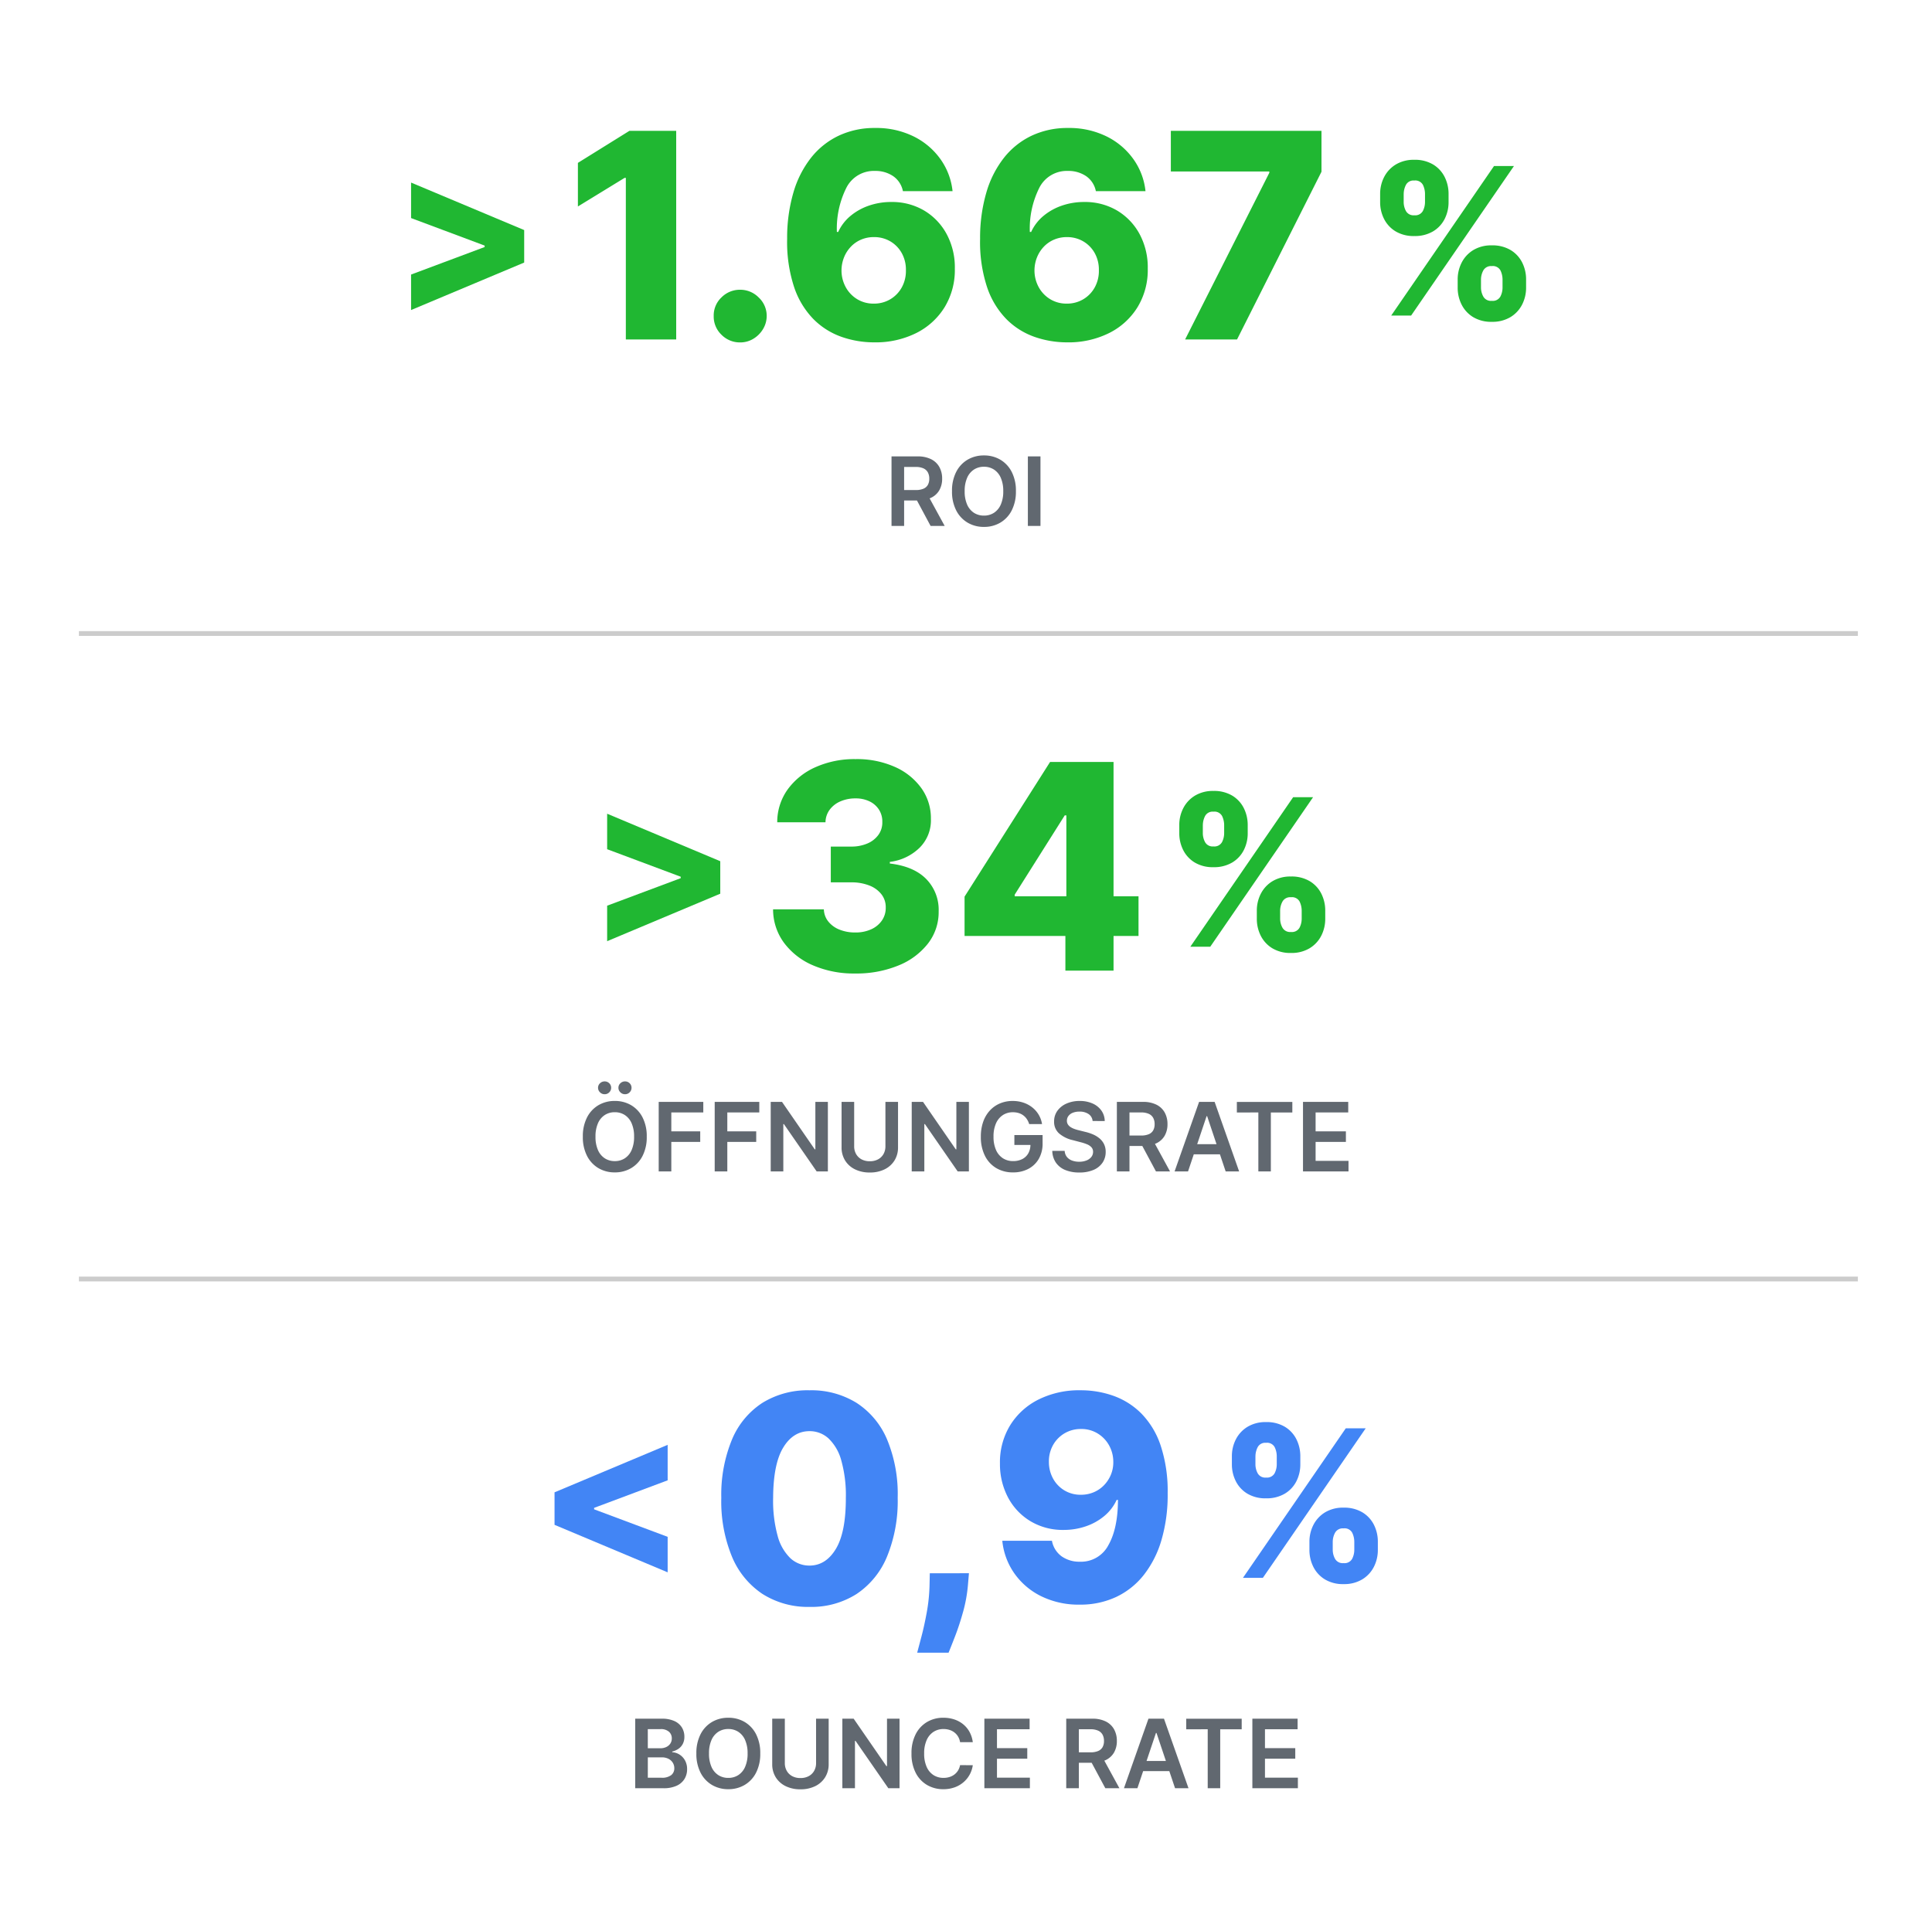
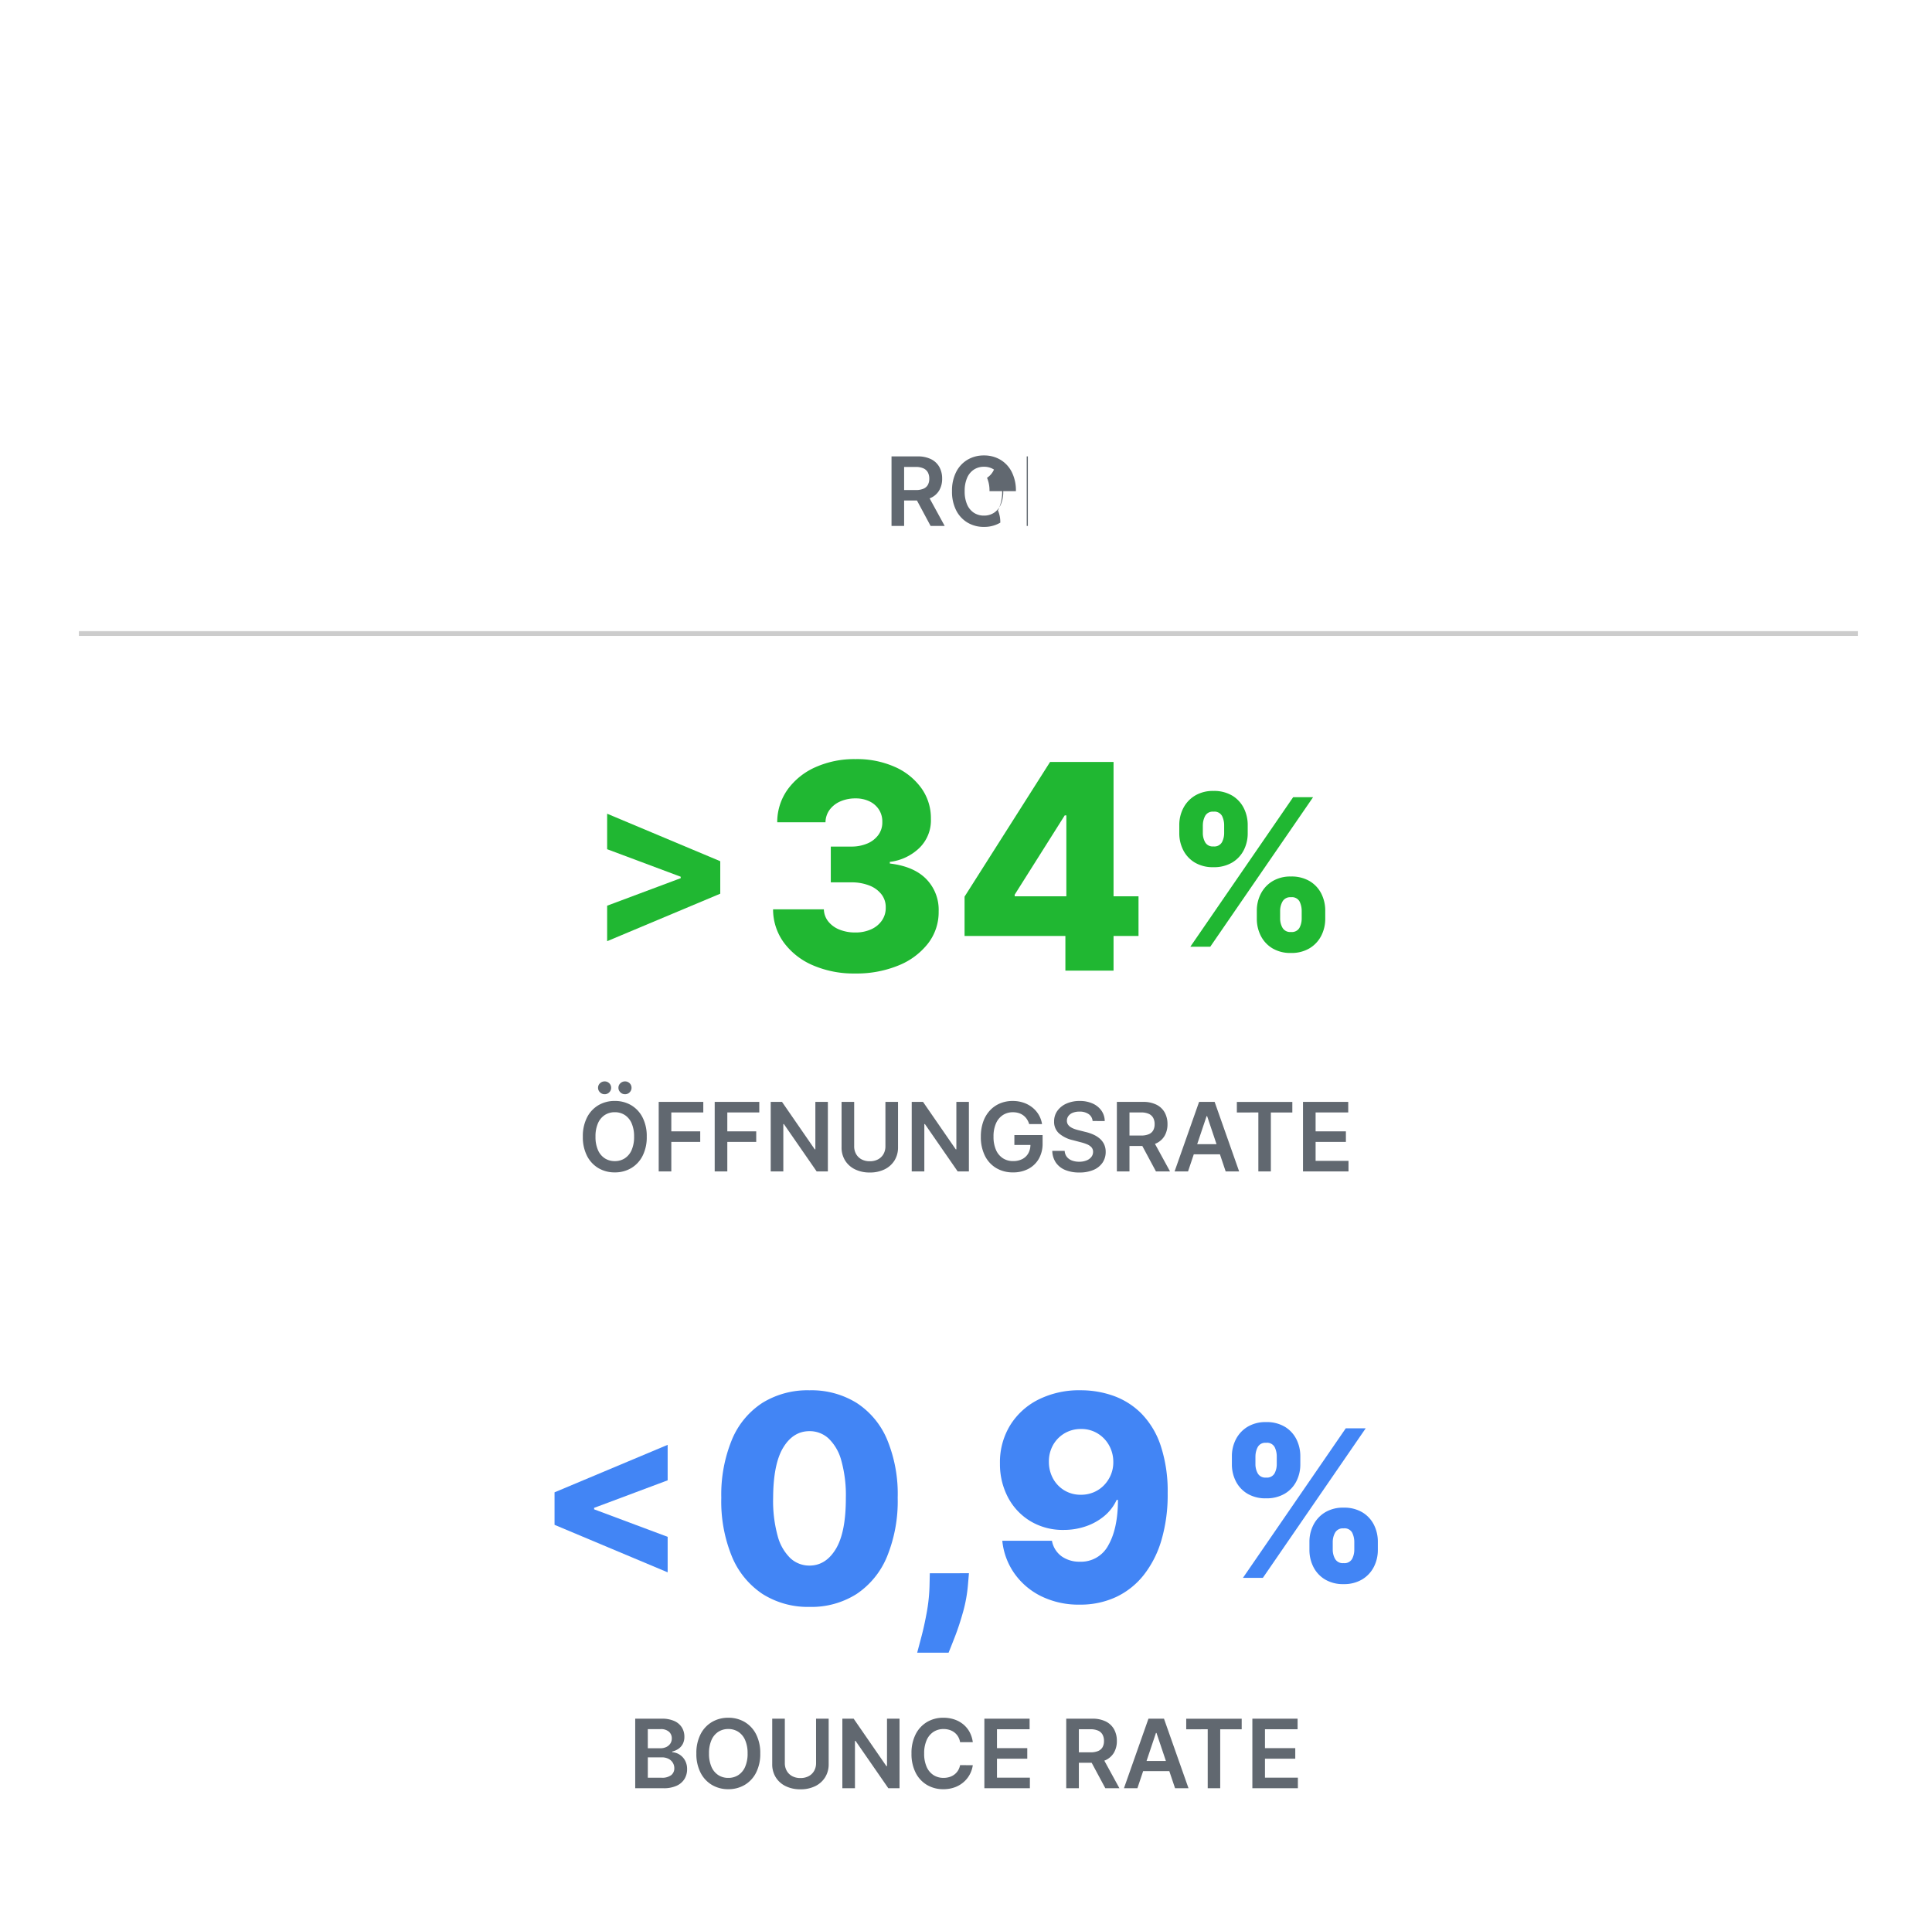
<svg xmlns="http://www.w3.org/2000/svg" width="404" height="401" viewBox="0 0 404 401">
  <rect x="0" y="0" width="404" height="401" fill="#333333" stroke="none" />
  <defs>
    <clipPath id="b">
      <rect width="404" height="401" />
    </clipPath>
  </defs>
  <g id="a" clip-path="url(#b)">
    <rect width="404" height="401" fill="#fff" />
    <rect width="404" height="401" fill="#fff" />
    <line x2="372" transform="translate(16.5 132.5)" fill="none" stroke="#ccc" stroke-width="1" />
-     <line x2="372" transform="translate(16.5 267.5)" fill="none" stroke="#ccc" stroke-width="1" />
    <g transform="translate(-67.35)">
      <g transform="translate(-1)">
-         <path d="M-15.574,0V-14.545h5.46a6.138,6.138,0,0,1,2.813.583,4.006,4.006,0,0,1,1.727,1.631,4.921,4.921,0,0,1,.585,2.439A4.759,4.759,0,0,1-5.581-7.47,3.929,3.929,0,0,1-7.324-5.887a6.456,6.456,0,0,1-2.83.558H-14.04V-7.511h3.534a4.022,4.022,0,0,0,1.6-.274,1.9,1.9,0,0,0,.926-.8,2.607,2.607,0,0,0,.3-1.3,2.708,2.708,0,0,0-.3-1.324,1.965,1.965,0,0,0-.93-.84,3.86,3.86,0,0,0-1.614-.29h-2.415V0Zm7.517-6.591L-4.455,0H-7.4l-3.534-6.591Zm18.494-.682a8.569,8.569,0,0,1-.876,4.024A6.254,6.254,0,0,1,7.173-.689,6.62,6.62,0,0,1,3.756.2,6.607,6.607,0,0,1,.334-.692,6.267,6.267,0,0,1-2.051-3.254a8.567,8.567,0,0,1-.875-4.018A8.581,8.581,0,0,1-2.051-11.3a6.248,6.248,0,0,1,2.385-2.56,6.624,6.624,0,0,1,3.422-.888,6.62,6.62,0,0,1,3.418.888A6.254,6.254,0,0,1,9.561-11.3,8.569,8.569,0,0,1,10.437-7.273Zm-2.648,0a6.772,6.772,0,0,0-.515-2.8A3.892,3.892,0,0,0,5.85-11.794a3.78,3.78,0,0,0-2.094-.587,3.78,3.78,0,0,0-2.094.587A3.892,3.892,0,0,0,.237-10.068a6.772,6.772,0,0,0-.515,2.8,6.772,6.772,0,0,0,.515,2.8A3.892,3.892,0,0,0,1.661-2.751a3.78,3.78,0,0,0,2.094.587A3.78,3.78,0,0,0,5.85-2.751,3.892,3.892,0,0,0,7.275-4.477,6.772,6.772,0,0,0,7.79-7.273Zm7.784-7.273V0H12.937V-14.545Z" transform="translate(270.35 110)" fill="#616870" />
+         <path d="M-15.574,0V-14.545h5.46a6.138,6.138,0,0,1,2.813.583,4.006,4.006,0,0,1,1.727,1.631,4.921,4.921,0,0,1,.585,2.439A4.759,4.759,0,0,1-5.581-7.47,3.929,3.929,0,0,1-7.324-5.887a6.456,6.456,0,0,1-2.83.558H-14.04V-7.511h3.534a4.022,4.022,0,0,0,1.6-.274,1.9,1.9,0,0,0,.926-.8,2.607,2.607,0,0,0,.3-1.3,2.708,2.708,0,0,0-.3-1.324,1.965,1.965,0,0,0-.93-.84,3.86,3.86,0,0,0-1.614-.29h-2.415V0Zm7.517-6.591L-4.455,0H-7.4l-3.534-6.591m18.494-.682a8.569,8.569,0,0,1-.876,4.024A6.254,6.254,0,0,1,7.173-.689,6.62,6.62,0,0,1,3.756.2,6.607,6.607,0,0,1,.334-.692,6.267,6.267,0,0,1-2.051-3.254a8.567,8.567,0,0,1-.875-4.018A8.581,8.581,0,0,1-2.051-11.3a6.248,6.248,0,0,1,2.385-2.56,6.624,6.624,0,0,1,3.422-.888,6.62,6.62,0,0,1,3.418.888A6.254,6.254,0,0,1,9.561-11.3,8.569,8.569,0,0,1,10.437-7.273Zm-2.648,0a6.772,6.772,0,0,0-.515-2.8A3.892,3.892,0,0,0,5.85-11.794a3.78,3.78,0,0,0-2.094-.587,3.78,3.78,0,0,0-2.094.587A3.892,3.892,0,0,0,.237-10.068a6.772,6.772,0,0,0-.515,2.8,6.772,6.772,0,0,0,.515,2.8A3.892,3.892,0,0,0,1.661-2.751a3.78,3.78,0,0,0,2.094.587A3.78,3.78,0,0,0,5.85-2.751,3.892,3.892,0,0,0,7.275-4.477,6.772,6.772,0,0,0,7.79-7.273Zm7.784-7.273V0H12.937V-14.545Z" transform="translate(270.35 110)" fill="#616870" />
      </g>
    </g>
    <g transform="translate(-7)">
      <path d="M-66.759-7.273a8.569,8.569,0,0,1-.876,4.024,6.254,6.254,0,0,1-2.388,2.56A6.62,6.62,0,0,1-73.44.2a6.607,6.607,0,0,1-3.422-.891,6.267,6.267,0,0,1-2.385-2.562,8.567,8.567,0,0,1-.875-4.018,8.581,8.581,0,0,1,.875-4.024,6.248,6.248,0,0,1,2.385-2.56,6.624,6.624,0,0,1,3.422-.888,6.62,6.62,0,0,1,3.418.888,6.254,6.254,0,0,1,2.388,2.56A8.569,8.569,0,0,1-66.759-7.273Zm-2.648,0a6.772,6.772,0,0,0-.515-2.8,3.892,3.892,0,0,0-1.425-1.726,3.78,3.78,0,0,0-2.094-.587,3.78,3.78,0,0,0-2.094.587,3.892,3.892,0,0,0-1.425,1.726,6.772,6.772,0,0,0-.515,2.8,6.772,6.772,0,0,0,.515,2.8,3.892,3.892,0,0,0,1.425,1.726,3.78,3.78,0,0,0,2.094.587,3.78,3.78,0,0,0,2.094-.587,3.892,3.892,0,0,0,1.425-1.726A6.772,6.772,0,0,0-69.406-7.273Zm-6.159-8.875a1.335,1.335,0,0,1-.967-.4,1.275,1.275,0,0,1-.408-.941,1.262,1.262,0,0,1,.408-.954,1.358,1.358,0,0,1,.967-.387,1.33,1.33,0,0,1,.969.387,1.284,1.284,0,0,1,.394.954,1.3,1.3,0,0,1-.394.941A1.308,1.308,0,0,1-75.565-16.148Zm4.261,0a1.335,1.335,0,0,1-.967-.4,1.275,1.275,0,0,1-.408-.941,1.262,1.262,0,0,1,.408-.954,1.358,1.358,0,0,1,.967-.387,1.33,1.33,0,0,1,.969.387,1.284,1.284,0,0,1,.394.954,1.3,1.3,0,0,1-.394.941A1.308,1.308,0,0,1-71.3-16.148ZM-64.259,0V-14.545h9.324v2.21h-6.687v3.949h6.045v2.21h-6.045V0Zm11.71,0V-14.545h9.324v2.21h-6.687v3.949h6.045v2.21h-6.045V0Zm23.665-14.545V0h-2.341l-6.858-9.909H-38.2V0h-2.636V-14.545h2.364l6.841,9.915h.131v-9.915Zm12.034,0h2.636V-5.04a5.093,5.093,0,0,1-.737,2.745A5.012,5.012,0,0,1-17.014-.444a6.842,6.842,0,0,1-3.1.666,6.855,6.855,0,0,1-3.108-.666,4.993,4.993,0,0,1-2.062-1.851A5.108,5.108,0,0,1-26.02-5.04v-9.506h2.636v9.284a3.227,3.227,0,0,0,.4,1.617,2.849,2.849,0,0,0,1.134,1.111,3.546,3.546,0,0,0,1.732.4,3.556,3.556,0,0,0,1.736-.4,2.833,2.833,0,0,0,1.133-1.111,3.24,3.24,0,0,0,.4-1.617Zm17.455,0V0H-1.736L-8.594-9.909h-.119V0H-11.35V-14.545h2.364l6.841,9.915h.131v-9.915ZM13.213-9.9a3.893,3.893,0,0,0-.485-1.039,3.2,3.2,0,0,0-.739-.782,3.165,3.165,0,0,0-.982-.493A4.108,4.108,0,0,0,9.8-12.381a3.764,3.764,0,0,0-2.088.591,3.948,3.948,0,0,0-1.436,1.729,6.643,6.643,0,0,0-.521,2.777A6.73,6.73,0,0,0,6.271-4.5,3.924,3.924,0,0,0,7.713-2.759a3.873,3.873,0,0,0,2.142.594,4.087,4.087,0,0,0,1.924-.427A3.013,3.013,0,0,0,13.033-3.8a3.7,3.7,0,0,0,.441-1.846l.6.1H10.116V-7.614h5.9v1.744a6.3,6.3,0,0,1-.795,3.234,5.42,5.42,0,0,1-2.187,2.1A6.729,6.729,0,0,1,9.844.2,6.746,6.746,0,0,1,6.317-.707a6.173,6.173,0,0,1-2.365-2.58,8.7,8.7,0,0,1-.847-3.974A9.233,9.233,0,0,1,3.6-10.4a6.764,6.764,0,0,1,1.4-2.354,6.075,6.075,0,0,1,2.116-1.477,6.761,6.761,0,0,1,2.641-.509,6.979,6.979,0,0,1,2.251.353,6.1,6.1,0,0,1,1.857,1,5.554,5.554,0,0,1,1.339,1.534A5.433,5.433,0,0,1,15.9-9.9Zm13.261-.648a1.94,1.94,0,0,0-.834-1.449,3.248,3.248,0,0,0-1.911-.517,3.649,3.649,0,0,0-1.411.246,2.085,2.085,0,0,0-.9.673,1.615,1.615,0,0,0-.317.973,1.4,1.4,0,0,0,.207.788,1.848,1.848,0,0,0,.573.564,3.981,3.981,0,0,0,.8.389,8.219,8.219,0,0,0,.891.265l1.364.341a9.587,9.587,0,0,1,1.587.517,5.6,5.6,0,0,1,1.368.822,3.684,3.684,0,0,1,.96,1.2,3.639,3.639,0,0,1,.358,1.649,3.947,3.947,0,0,1-.656,2.25A4.29,4.29,0,0,1,26.667-.322,7.345,7.345,0,0,1,23.69.222a7.532,7.532,0,0,1-2.944-.527A4.382,4.382,0,0,1,18.8-1.841,4.5,4.5,0,0,1,18.043-4.3h2.591A2.2,2.2,0,0,0,21.1-3.031a2.48,2.48,0,0,0,1.078.753,4.222,4.222,0,0,0,1.488.249,4.048,4.048,0,0,0,1.51-.261A2.406,2.406,0,0,0,26.2-3.016,1.713,1.713,0,0,0,26.571-4.1a1.39,1.39,0,0,0-.33-.942,2.494,2.494,0,0,0-.913-.625,9.31,9.31,0,0,0-1.371-.45L22.3-6.551a6.629,6.629,0,0,1-2.837-1.4,3.2,3.2,0,0,1-1.038-2.5,3.721,3.721,0,0,1,.7-2.251,4.605,4.605,0,0,1,1.906-1.5,6.656,6.656,0,0,1,2.734-.538,6.468,6.468,0,0,1,2.719.536,4.448,4.448,0,0,1,1.836,1.484,3.832,3.832,0,0,1,.69,2.179ZM31.548,0V-14.545h5.46a6.138,6.138,0,0,1,2.813.583,4.006,4.006,0,0,1,1.727,1.631,4.921,4.921,0,0,1,.585,2.439,4.759,4.759,0,0,1-.592,2.422A3.929,3.929,0,0,1,39.8-5.887a6.456,6.456,0,0,1-2.83.558H33.082V-7.511h3.534a4.022,4.022,0,0,0,1.6-.274,1.9,1.9,0,0,0,.926-.8,2.607,2.607,0,0,0,.3-1.3,2.708,2.708,0,0,0-.3-1.324,1.965,1.965,0,0,0-.93-.84,3.86,3.86,0,0,0-1.614-.29H34.185V0Zm7.517-6.591L42.668,0H39.724L36.19-6.591ZM46.429,0H43.616l5.125-14.545h3.25L57.117,0H54.3L50.423-11.562H50.31Zm.091-5.7h7.67v2.119H46.52Zm10.119-6.631v-2.21h11.6v2.21H63.747V0H61.134V-12.335ZM70.469,0V-14.545h9.46v2.21H73.105v3.949H79.44v2.21H73.105V-2.21h6.881V0Z" transform="translate(209 245)" fill="#616870" />
    </g>
    <g transform="translate(-23)">
      <path d="M-69.171,0V-14.545H-63.6a6.151,6.151,0,0,1,2.622.492,3.538,3.538,0,0,1,1.567,1.345,3.636,3.636,0,0,1,.521,1.935,3.159,3.159,0,0,1-.339,1.514,2.837,2.837,0,0,1-.913,1.021,3.867,3.867,0,0,1-1.288.561v.142a3.153,3.153,0,0,1,1.487.47,3.349,3.349,0,0,1,1.166,1.213,3.692,3.692,0,0,1,.455,1.885,3.819,3.819,0,0,1-.547,2.03A3.726,3.726,0,0,1-60.513-.52,6.472,6.472,0,0,1-63.278,0Zm2.636-2.2H-63.7a3.133,3.133,0,0,0,2.069-.552,1.794,1.794,0,0,0,.636-1.42,2.181,2.181,0,0,0-.32-1.167,2.234,2.234,0,0,0-.909-.821,3.041,3.041,0,0,0-1.4-.3h-2.909Zm0-6.159h2.608A2.887,2.887,0,0,0-62.7-8.611a2.08,2.08,0,0,0,.862-.717,1.908,1.908,0,0,0,.317-1.1,1.807,1.807,0,0,0-.594-1.391,2.515,2.515,0,0,0-1.759-.546h-2.665Zm23.511,1.085A8.569,8.569,0,0,1-43.9-3.249a6.254,6.254,0,0,1-2.388,2.56A6.62,6.62,0,0,1-49.7.2a6.607,6.607,0,0,1-3.422-.891,6.267,6.267,0,0,1-2.385-2.562,8.567,8.567,0,0,1-.875-4.018,8.581,8.581,0,0,1,.875-4.024,6.248,6.248,0,0,1,2.385-2.56,6.624,6.624,0,0,1,3.422-.888,6.62,6.62,0,0,1,3.418.888A6.254,6.254,0,0,1-43.9-11.3,8.569,8.569,0,0,1-43.023-7.273Zm-2.648,0a6.772,6.772,0,0,0-.515-2.8,3.892,3.892,0,0,0-1.425-1.726,3.78,3.78,0,0,0-2.094-.587,3.78,3.78,0,0,0-2.094.587,3.892,3.892,0,0,0-1.425,1.726,6.772,6.772,0,0,0-.515,2.8,6.772,6.772,0,0,0,.515,2.8A3.892,3.892,0,0,0-51.8-2.751a3.78,3.78,0,0,0,2.094.587,3.78,3.78,0,0,0,2.094-.587,3.892,3.892,0,0,0,1.425-1.726A6.772,6.772,0,0,0-45.67-7.273Zm14.318-7.273h2.636V-5.04a5.093,5.093,0,0,1-.737,2.745A5.012,5.012,0,0,1-31.517-.444a6.842,6.842,0,0,1-3.1.666,6.855,6.855,0,0,1-3.108-.666,4.993,4.993,0,0,1-2.062-1.851,5.108,5.108,0,0,1-.734-2.745v-9.506h2.636v9.284a3.227,3.227,0,0,0,.4,1.617,2.849,2.849,0,0,0,1.134,1.111,3.546,3.546,0,0,0,1.732.4,3.556,3.556,0,0,0,1.736-.4,2.833,2.833,0,0,0,1.133-1.111,3.24,3.24,0,0,0,.4-1.617Zm17.455,0V0h-2.341L-23.1-9.909h-.119V0h-2.636V-14.545h2.364l6.841,9.915h.131v-9.915ZM1.42-9.636H-1.239A3.3,3.3,0,0,0-1.654-10.8a3.1,3.1,0,0,0-.761-.861A3.293,3.293,0,0,0-3.452-12.2a4.1,4.1,0,0,0-1.241-.183,3.784,3.784,0,0,0-2.106.594,3.941,3.941,0,0,0-1.433,1.734,6.7,6.7,0,0,0-.518,2.78,6.738,6.738,0,0,0,.521,2.807,3.88,3.88,0,0,0,1.435,1.72,3.813,3.813,0,0,0,2.09.581A4.194,4.194,0,0,0-3.477-2.34a3.334,3.334,0,0,0,1.032-.516,3.094,3.094,0,0,0,.771-.838A3.249,3.249,0,0,0-1.239-4.83l2.659.011A5.748,5.748,0,0,1,.778-2.869a5.715,5.715,0,0,1-1.291,1.6A5.884,5.884,0,0,1-2.374-.189,6.866,6.866,0,0,1-4.739.2,6.6,6.6,0,0,1-8.161-.69a6.212,6.212,0,0,1-2.371-2.562,8.646,8.646,0,0,1-.866-4.02,8.592,8.592,0,0,1,.874-4.024,6.248,6.248,0,0,1,2.379-2.56,6.579,6.579,0,0,1,3.406-.888,7.2,7.2,0,0,1,2.256.342,5.862,5.862,0,0,1,1.863,1A5.421,5.421,0,0,1,.727-11.8,6.067,6.067,0,0,1,1.42-9.636ZM3.841,0V-14.545H13.3v2.21H6.477v3.949h6.335v2.21H6.477V-2.21h6.881V0ZM20.96,0V-14.545h5.46a6.138,6.138,0,0,1,2.813.583,4.006,4.006,0,0,1,1.727,1.631,4.921,4.921,0,0,1,.585,2.439,4.759,4.759,0,0,1-.592,2.422A3.929,3.929,0,0,1,29.21-5.887a6.456,6.456,0,0,1-2.83.558H22.494V-7.511h3.534a4.022,4.022,0,0,0,1.6-.274,1.9,1.9,0,0,0,.926-.8,2.607,2.607,0,0,0,.3-1.3,2.708,2.708,0,0,0-.3-1.324,1.965,1.965,0,0,0-.93-.84,3.86,3.86,0,0,0-1.614-.29H23.6V0Zm7.517-6.591L32.08,0H29.136L25.6-6.591ZM35.841,0H33.028l5.125-14.545H41.4L46.528,0H43.716L39.835-11.562h-.114Zm.091-5.7H43.6v2.119h-7.67Zm10.119-6.631v-2.21h11.6v2.21H53.159V0H50.545V-12.335ZM59.881,0V-14.545h9.46v2.21H62.517v3.949h6.335v2.21H62.517V-2.21H69.4V0Z" transform="translate(225 374)" fill="#616870" />
    </g>
    <g transform="translate(40 133)">
      <g transform="translate(175 134)">
        <path d="M3.96-10.089v-6.8l23.653-9.932v7.423L12-13.552l.235-.366v.862L12-13.421,27.613-7.58V-.157Z" transform="translate(-103 62)" fill="#4285f5" />
        <path d="M21.273,1.074a17.7,17.7,0,0,1-9.856-2.725,17.34,17.34,0,0,1-6.371-7.82A30.378,30.378,0,0,1,2.829-21.75a30.223,30.223,0,0,1,2.244-12.2,16.867,16.867,0,0,1,6.358-7.653,17.953,17.953,0,0,1,9.841-2.627,17.951,17.951,0,0,1,9.85,2.636A16.954,16.954,0,0,1,37.5-33.935,29.717,29.717,0,0,1,39.716-21.75,30.655,30.655,0,0,1,37.483-9.437a17.309,17.309,0,0,1-6.362,7.811A17.593,17.593,0,0,1,21.273,1.074Zm0-8.642q3.409,0,5.514-3.486t2.088-10.7a26.82,26.82,0,0,0-.957-7.811,9.931,9.931,0,0,0-2.668-4.6,5.812,5.812,0,0,0-3.978-1.517q-3.4,0-5.484,3.42T13.67-21.75a27.594,27.594,0,0,0,.938,7.952,10.053,10.053,0,0,0,2.674,4.692A5.8,5.8,0,0,0,21.273-7.568Zm33.341,1.6-.2,2.369A30.522,30.522,0,0,1,53.38,2.148q-.786,2.8-1.651,5.033t-1.376,3.473H43.79q.328-1.227.92-3.473t1.1-5.056a36.112,36.112,0,0,0,.569-5.7l.051-2.386ZM78-44.233a20.33,20.33,0,0,1,6.852,1.168,15.646,15.646,0,0,1,5.812,3.688,17.428,17.428,0,0,1,4.018,6.637A30.191,30.191,0,0,1,96.17-22.722a33.493,33.493,0,0,1-1.285,9.778A21.6,21.6,0,0,1,91.17-5.6a16.114,16.114,0,0,1-5.8,4.611A17.614,17.614,0,0,1,77.8.6a17.712,17.712,0,0,1-8.107-1.775,14.855,14.855,0,0,1-5.608-4.8,14.3,14.3,0,0,1-2.495-6.786h10.38a5.162,5.162,0,0,0,2.061,3.284,6.438,6.438,0,0,0,3.769,1.1,6.448,6.448,0,0,0,5.985-3.482q1.975-3.482,1.992-9.439H85.5a9.546,9.546,0,0,1-2.578,3.362,12.092,12.092,0,0,1-3.865,2.156,14.138,14.138,0,0,1-4.637.754,13.142,13.142,0,0,1-6.9-1.8,12.711,12.711,0,0,1-4.7-4.931,14.869,14.869,0,0,1-1.72-7.148,14.792,14.792,0,0,1,2.116-7.979,14.639,14.639,0,0,1,5.94-5.41A19.039,19.039,0,0,1,78-44.233Zm.068,8.1a6.645,6.645,0,0,0-3.479.914,6.569,6.569,0,0,0-2.4,2.472,6.918,6.918,0,0,0-.854,3.5,7.21,7.21,0,0,0,.88,3.5A6.544,6.544,0,0,0,74.58-23.29a6.534,6.534,0,0,0,3.454.91,6.769,6.769,0,0,0,2.68-.526,6.5,6.5,0,0,0,2.154-1.479,6.968,6.968,0,0,0,1.434-2.2,6.743,6.743,0,0,0,.5-2.678,7.071,7.071,0,0,0-.893-3.465,6.709,6.709,0,0,0-2.395-2.48A6.494,6.494,0,0,0,78.068-36.136Z" transform="translate(-67 68)" fill="#4285f5" />
      </g>
      <path d="M19.814-5.864V-7.513a7.71,7.71,0,0,1,.832-3.559,6.55,6.55,0,0,1,2.425-2.62,7.2,7.2,0,0,1,3.877-.991,7.388,7.388,0,0,1,3.934.979A6.388,6.388,0,0,1,33.3-11.1a7.846,7.846,0,0,1,.821,3.584v1.649A7.734,7.734,0,0,1,33.29-2.3,6.509,6.509,0,0,1,30.859.316a7.3,7.3,0,0,1-3.911.991A7.252,7.252,0,0,1,23.042.316a6.456,6.456,0,0,1-2.41-2.62A7.816,7.816,0,0,1,19.814-5.864Zm4.874-1.649v1.649a3.941,3.941,0,0,0,.483,1.883,1.832,1.832,0,0,0,1.777.9,1.822,1.822,0,0,0,1.791-.884,4.084,4.084,0,0,0,.457-1.9V-7.513a4.415,4.415,0,0,0-.434-1.925,1.8,1.8,0,0,0-1.814-.909,1.831,1.831,0,0,0-1.773.909A4.017,4.017,0,0,0,24.688-7.513ZM3.6-23.76v-1.649a7.672,7.672,0,0,1,.844-3.584A6.552,6.552,0,0,1,6.885-31.6a7.221,7.221,0,0,1,3.853-.979,7.388,7.388,0,0,1,3.934.979,6.388,6.388,0,0,1,2.416,2.608,7.846,7.846,0,0,1,.821,3.584v1.649a7.712,7.712,0,0,1-.829,3.572A6.365,6.365,0,0,1,14.648-17.6a7.438,7.438,0,0,1-3.911.967,7.322,7.322,0,0,1-3.906-.979,6.394,6.394,0,0,1-2.41-2.6A7.741,7.741,0,0,1,3.6-23.76Zm4.923-1.649v1.649A3.946,3.946,0,0,0,9-21.859a1.794,1.794,0,0,0,1.735.884,1.822,1.822,0,0,0,1.791-.884,4.083,4.083,0,0,0,.457-1.9v-1.649a4.414,4.414,0,0,0-.434-1.925,1.8,1.8,0,0,0-1.814-.909,1.769,1.769,0,0,0-1.749.927A4.222,4.222,0,0,0,8.527-25.409ZM5.913,0l21.5-31.273h4.166L10.078,0Z" transform="translate(214 197)" fill="#4285f5" />
    </g>
    <g transform="translate(45 1)">
      <path d="M27.613-10.089,3.96-.157V-7.58l15.616-5.841-.235.366v-.862l.235.366L3.96-19.393v-7.423l23.653,9.932Z" transform="translate(78 196)" fill="#20b732" />
      <path d="M19.807.6a21.525,21.525,0,0,1-8.823-1.713A14.715,14.715,0,0,1,4.92-5.853a11.766,11.766,0,0,1-2.261-6.965H13.278a4.232,4.232,0,0,0,.912,2.525,5.624,5.624,0,0,0,2.331,1.707,8.647,8.647,0,0,0,3.337.609,7.831,7.831,0,0,0,3.315-.665,5.385,5.385,0,0,0,2.25-1.85,4.609,4.609,0,0,0,.793-2.719,4.322,4.322,0,0,0-.878-2.725,5.851,5.851,0,0,0-2.531-1.856,10.089,10.089,0,0,0-3.835-.669H14.727v-7.483h4.244a8.421,8.421,0,0,0,3.411-.648A5.444,5.444,0,0,0,24.688-28.4a4.395,4.395,0,0,0,.812-2.676,4.6,4.6,0,0,0-.69-2.578,4.8,4.8,0,0,0-1.975-1.739,6.564,6.564,0,0,0-2.943-.626,7.734,7.734,0,0,0-3.16.624,5.462,5.462,0,0,0-2.244,1.751,4.5,4.5,0,0,0-.869,2.619H3.528a11.689,11.689,0,0,1,2.178-6.863,14.339,14.339,0,0,1,5.815-4.66,19.912,19.912,0,0,1,8.389-1.688,19.476,19.476,0,0,1,8.233,1.638,13.519,13.519,0,0,1,5.544,4.464,10.74,10.74,0,0,1,1.973,6.392,8.055,8.055,0,0,1-2.388,6.064,10.707,10.707,0,0,1-6.2,2.936v.341q5.054.6,7.649,3.283a9.172,9.172,0,0,1,2.561,6.722A10.7,10.7,0,0,1,35.06-5.678a14.825,14.825,0,0,1-6.181,4.6A23.1,23.1,0,0,1,19.807.6ZM42.7-7.244v-8.233L60.579-43.636h7.313v11.165H63.648L53.182-15.886v.341H79.074v8.3ZM63.784,0V-9.759l.2-3.61V-43.636h9.869V0Z" transform="translate(114 202)" fill="#20b732" />
      <path d="M19.814-5.864V-7.513a7.71,7.71,0,0,1,.832-3.559,6.55,6.55,0,0,1,2.425-2.62,7.2,7.2,0,0,1,3.877-.991,7.388,7.388,0,0,1,3.934.979A6.388,6.388,0,0,1,33.3-11.1a7.846,7.846,0,0,1,.821,3.584v1.649A7.734,7.734,0,0,1,33.29-2.3,6.509,6.509,0,0,1,30.859.316a7.3,7.3,0,0,1-3.911.991A7.252,7.252,0,0,1,23.042.316a6.456,6.456,0,0,1-2.41-2.62A7.816,7.816,0,0,1,19.814-5.864Zm4.874-1.649v1.649a3.941,3.941,0,0,0,.483,1.883,1.832,1.832,0,0,0,1.777.9,1.822,1.822,0,0,0,1.791-.884,4.084,4.084,0,0,0,.457-1.9V-7.513a4.415,4.415,0,0,0-.434-1.925,1.8,1.8,0,0,0-1.814-.909,1.831,1.831,0,0,0-1.773.909A4.017,4.017,0,0,0,24.688-7.513ZM3.6-23.76v-1.649a7.672,7.672,0,0,1,.844-3.584A6.552,6.552,0,0,1,6.885-31.6a7.221,7.221,0,0,1,3.853-.979,7.388,7.388,0,0,1,3.934.979,6.388,6.388,0,0,1,2.416,2.608,7.846,7.846,0,0,1,.821,3.584v1.649a7.712,7.712,0,0,1-.829,3.572A6.365,6.365,0,0,1,14.648-17.6a7.438,7.438,0,0,1-3.911.967,7.322,7.322,0,0,1-3.906-.979,6.394,6.394,0,0,1-2.41-2.6A7.741,7.741,0,0,1,3.6-23.76Zm4.923-1.649v1.649A3.946,3.946,0,0,0,9-21.859a1.794,1.794,0,0,0,1.735.884,1.822,1.822,0,0,0,1.791-.884,4.083,4.083,0,0,0,.457-1.9v-1.649a4.414,4.414,0,0,0-.434-1.925,1.8,1.8,0,0,0-1.814-.909,1.769,1.769,0,0,0-1.749.927A4.222,4.222,0,0,0,8.527-25.409ZM5.913,0l21.5-31.273h4.166L10.078,0Z" transform="translate(198 197)" fill="#20b732" />
    </g>
    <g transform="translate(87 -131)">
-       <path d="M27.613-10.089,3.96-.157V-7.58l15.616-5.841-.235.366v-.862l.235.366L3.96-19.393v-7.423l23.653,9.932Z" transform="translate(-5 196)" fill="#20b732" />
-       <path d="M23.4-43.636V0H12.869V-33.8h-.256L2.846-27.818v-9.119l10.773-6.7ZM36.784.614A5.379,5.379,0,0,1,32.859-1a5.257,5.257,0,0,1-1.615-3.925,5.17,5.17,0,0,1,1.615-3.865A5.394,5.394,0,0,1,36.784-10.4a5.39,5.39,0,0,1,3.857,1.607,5.235,5.235,0,0,1,1.683,3.865,5.323,5.323,0,0,1-.795,2.8,5.916,5.916,0,0,1-2.024,2A5.215,5.215,0,0,1,36.784.614ZM64.773.6A20.548,20.548,0,0,1,57.912-.571a15.538,15.538,0,0,1-5.829-3.705,17.549,17.549,0,0,1-4.027-6.686A30.129,30.129,0,0,1,46.6-21.068a33.766,33.766,0,0,1,1.317-9.693,21.37,21.37,0,0,1,3.716-7.291,16.236,16.236,0,0,1,5.8-4.592,17.517,17.517,0,0,1,7.545-1.59,17.673,17.673,0,0,1,8.09,1.775,15.006,15.006,0,0,1,5.614,4.775,14.02,14.02,0,0,1,2.506,6.661H70.807a4.965,4.965,0,0,0-2.054-3.149,6.551,6.551,0,0,0-3.776-1.078,6.431,6.431,0,0,0-5.968,3.473A19.072,19.072,0,0,0,57-22.483h.273a9.5,9.5,0,0,1,2.58-3.364A12.139,12.139,0,0,1,63.72-28a14.127,14.127,0,0,1,4.632-.754,13.162,13.162,0,0,1,6.92,1.8A12.756,12.756,0,0,1,79.977-22a14.708,14.708,0,0,1,1.688,7.191,14.925,14.925,0,0,1-2.127,8.043A14.65,14.65,0,0,1,73.587-1.34,19.04,19.04,0,0,1,64.773.6ZM64.7-7.5a6.633,6.633,0,0,0,3.48-.916,6.546,6.546,0,0,0,2.4-2.493,7.111,7.111,0,0,0,.854-3.563,7.092,7.092,0,0,0-.846-3.552A6.5,6.5,0,0,0,68.209-20.5a6.611,6.611,0,0,0-3.471-.912,6.71,6.71,0,0,0-2.672.526,6.437,6.437,0,0,0-2.137,1.476A6.971,6.971,0,0,0,58.5-17.188a7.417,7.417,0,0,0-.533,2.734,7.277,7.277,0,0,0,.893,3.529,6.663,6.663,0,0,0,2.395,2.5A6.494,6.494,0,0,0,64.7-7.5ZM105.119.6A20.548,20.548,0,0,1,98.258-.571a15.538,15.538,0,0,1-5.829-3.705A17.549,17.549,0,0,1,88.4-10.962a30.128,30.128,0,0,1-1.453-10.106,33.766,33.766,0,0,1,1.317-9.693,21.371,21.371,0,0,1,3.716-7.291,16.236,16.236,0,0,1,5.8-4.592,17.517,17.517,0,0,1,7.545-1.59,17.673,17.673,0,0,1,8.09,1.775,15.006,15.006,0,0,1,5.614,4.775,14.02,14.02,0,0,1,2.506,6.661h-10.38a4.965,4.965,0,0,0-2.054-3.149,6.551,6.551,0,0,0-3.776-1.078,6.431,6.431,0,0,0-5.968,3.473,19.072,19.072,0,0,0-2.009,9.294h.273a9.5,9.5,0,0,1,2.58-3.364A12.139,12.139,0,0,1,104.067-28a14.127,14.127,0,0,1,4.632-.754,13.162,13.162,0,0,1,6.92,1.8,12.756,12.756,0,0,1,4.7,4.947,14.708,14.708,0,0,1,1.688,7.191,14.925,14.925,0,0,1-2.127,8.043,14.65,14.65,0,0,1-5.951,5.429A19.04,19.04,0,0,1,105.119.6Zm-.068-8.1a6.633,6.633,0,0,0,3.48-.916,6.546,6.546,0,0,0,2.4-2.493,7.111,7.111,0,0,0,.854-3.563,7.092,7.092,0,0,0-.846-3.552,6.5,6.5,0,0,0-2.382-2.474,6.611,6.611,0,0,0-3.471-.912,6.71,6.71,0,0,0-2.672.526,6.437,6.437,0,0,0-2.137,1.476,6.971,6.971,0,0,0-1.425,2.218,7.417,7.417,0,0,0-.533,2.734,7.277,7.277,0,0,0,.893,3.529,6.663,6.663,0,0,0,2.395,2.5A6.494,6.494,0,0,0,105.051-7.5ZM129.818,0l17.608-34.858v-.273H126.835v-8.506h31.5v8.557L140.676,0Z" transform="translate(31 202)" fill="#20b732" />
-       <path d="M19.814-5.864V-7.513a7.71,7.71,0,0,1,.832-3.559,6.55,6.55,0,0,1,2.425-2.62,7.2,7.2,0,0,1,3.877-.991,7.388,7.388,0,0,1,3.934.979A6.388,6.388,0,0,1,33.3-11.1a7.846,7.846,0,0,1,.821,3.584v1.649A7.734,7.734,0,0,1,33.29-2.3,6.509,6.509,0,0,1,30.859.316a7.3,7.3,0,0,1-3.911.991A7.252,7.252,0,0,1,23.042.316a6.456,6.456,0,0,1-2.41-2.62A7.816,7.816,0,0,1,19.814-5.864Zm4.874-1.649v1.649a3.941,3.941,0,0,0,.483,1.883,1.832,1.832,0,0,0,1.777.9,1.822,1.822,0,0,0,1.791-.884,4.084,4.084,0,0,0,.457-1.9V-7.513a4.415,4.415,0,0,0-.434-1.925,1.8,1.8,0,0,0-1.814-.909,1.831,1.831,0,0,0-1.773.909A4.017,4.017,0,0,0,24.688-7.513ZM3.6-23.76v-1.649a7.672,7.672,0,0,1,.844-3.584A6.552,6.552,0,0,1,6.885-31.6a7.221,7.221,0,0,1,3.853-.979,7.388,7.388,0,0,1,3.934.979,6.388,6.388,0,0,1,2.416,2.608,7.846,7.846,0,0,1,.821,3.584v1.649a7.712,7.712,0,0,1-.829,3.572A6.365,6.365,0,0,1,14.648-17.6a7.438,7.438,0,0,1-3.911.967,7.322,7.322,0,0,1-3.906-.979,6.394,6.394,0,0,1-2.41-2.6A7.741,7.741,0,0,1,3.6-23.76Zm4.923-1.649v1.649A3.946,3.946,0,0,0,9-21.859a1.794,1.794,0,0,0,1.735.884,1.822,1.822,0,0,0,1.791-.884,4.083,4.083,0,0,0,.457-1.9v-1.649a4.414,4.414,0,0,0-.434-1.925,1.8,1.8,0,0,0-1.814-.909,1.769,1.769,0,0,0-1.749.927A4.222,4.222,0,0,0,8.527-25.409ZM5.913,0l21.5-31.273h4.166L10.078,0Z" transform="translate(198 197)" fill="#20b732" />
-     </g>
+       </g>
  </g>
</svg>